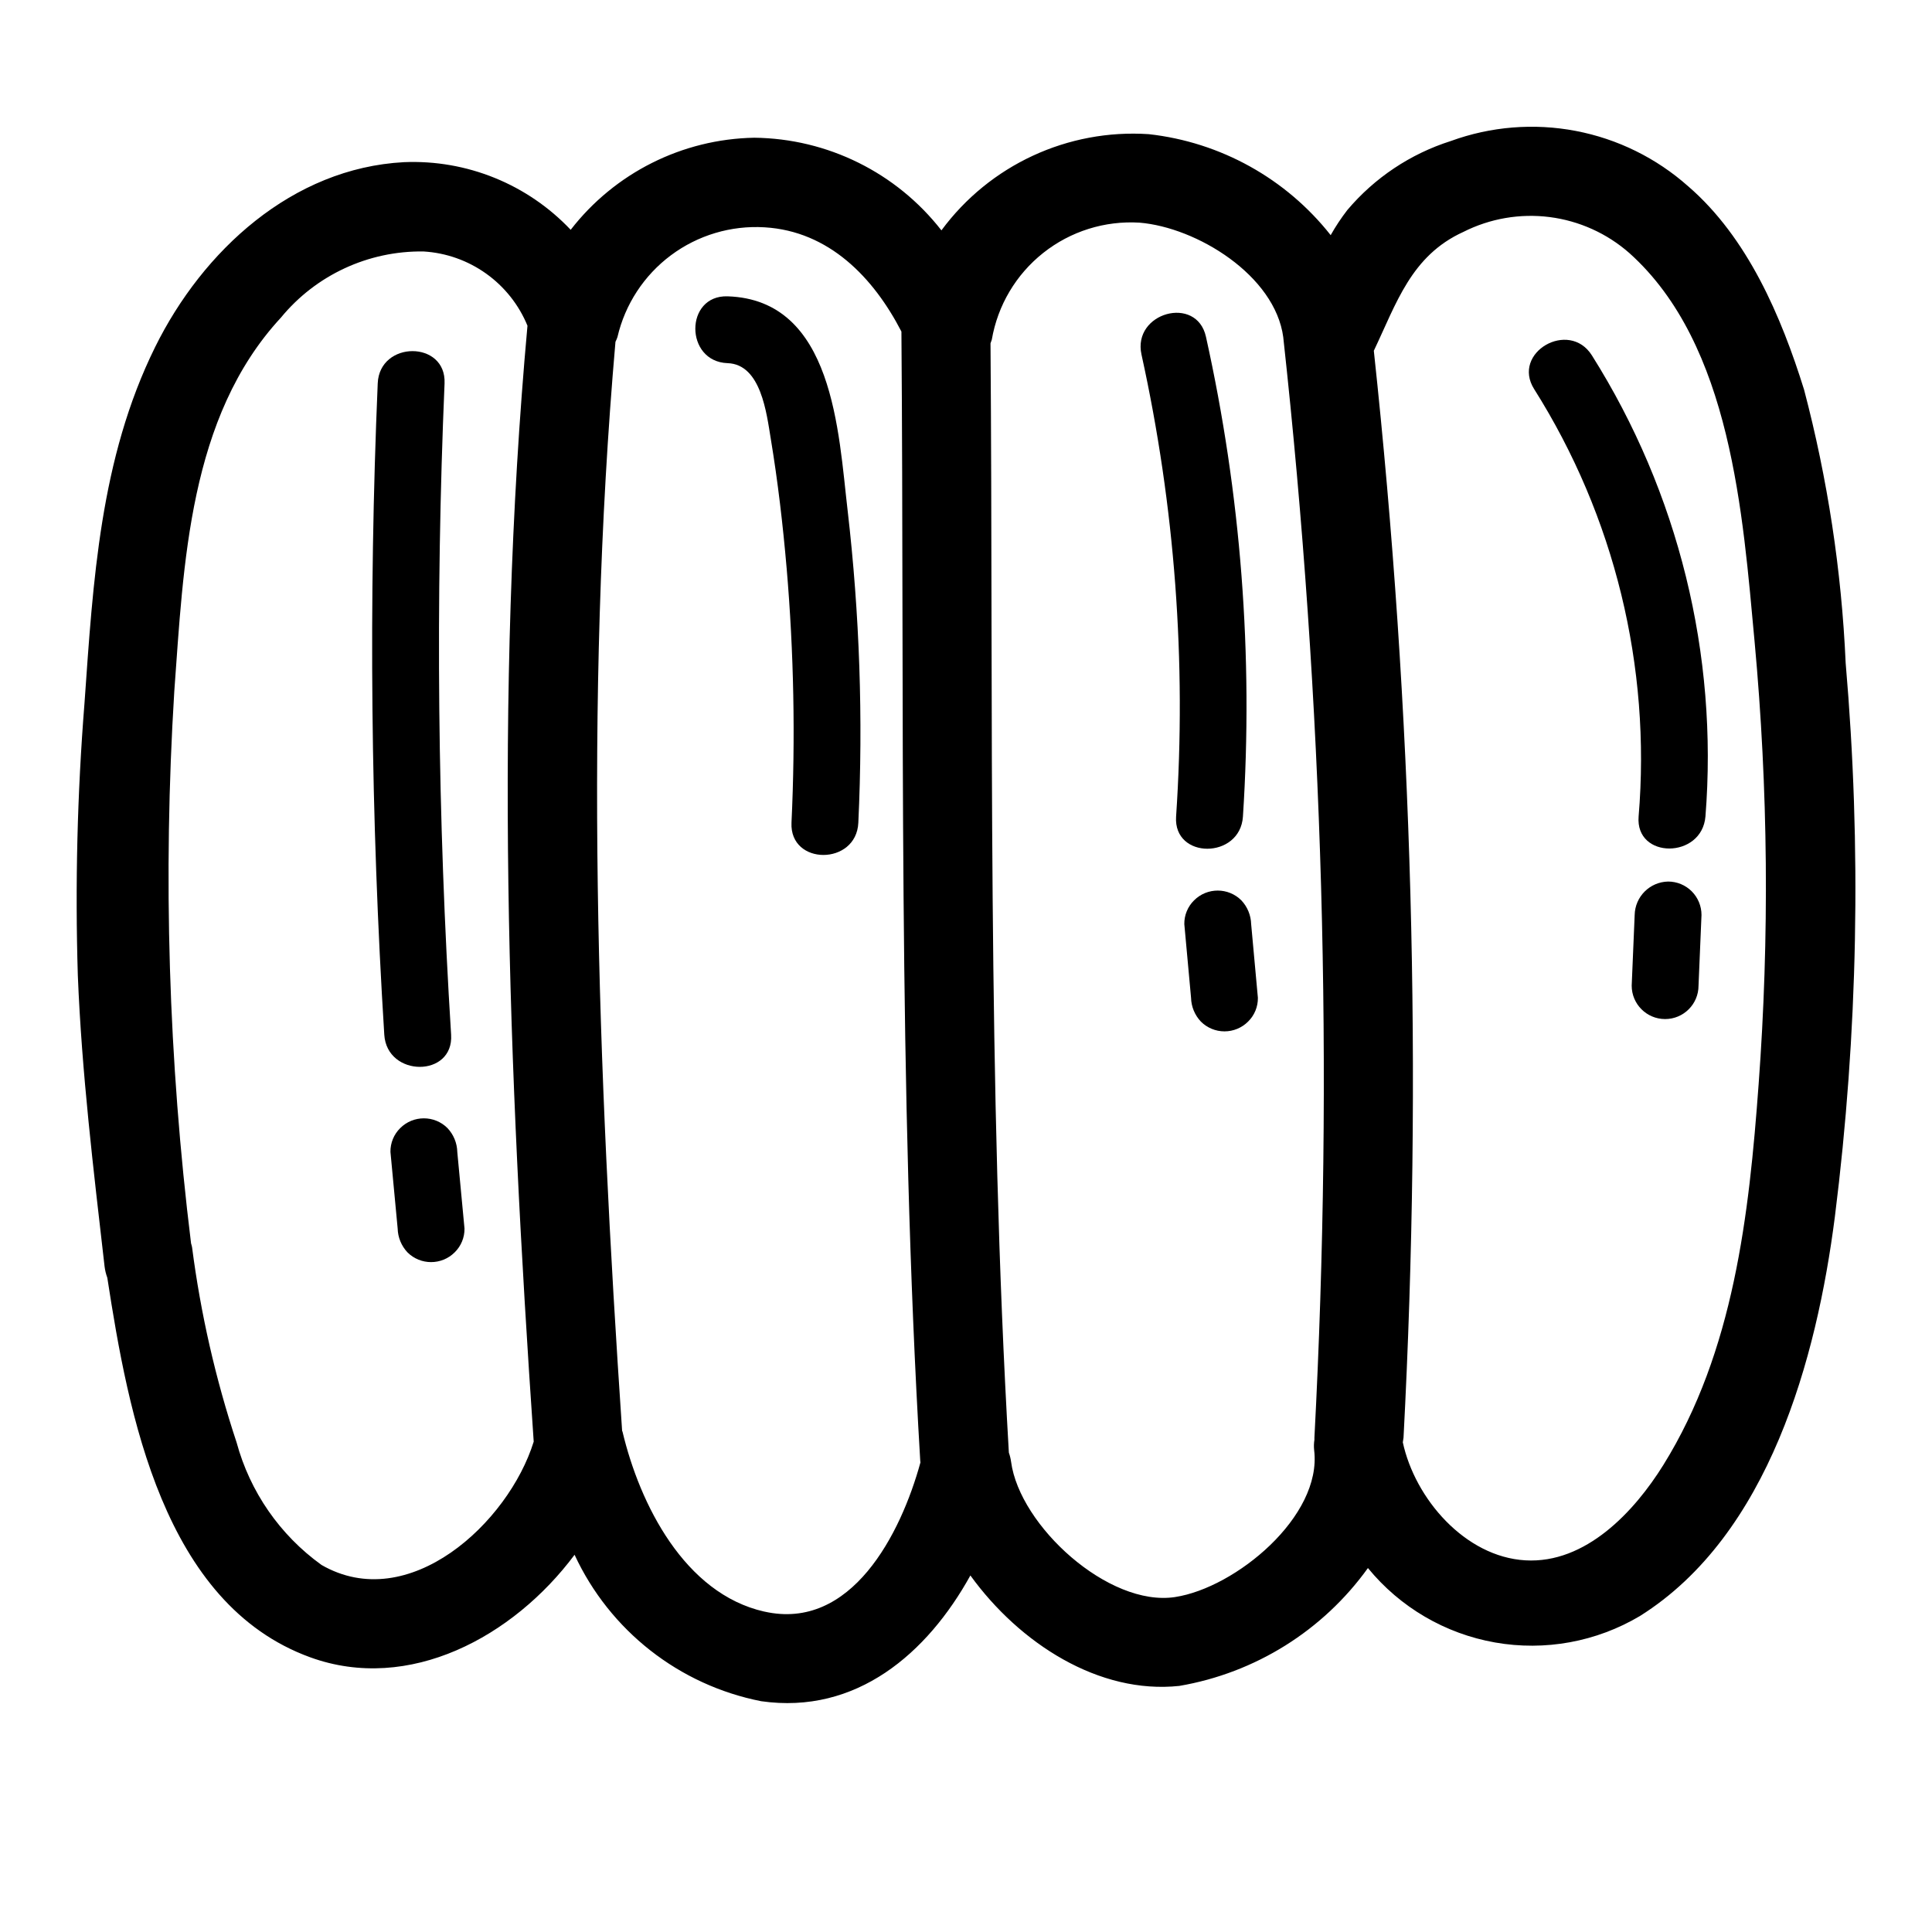
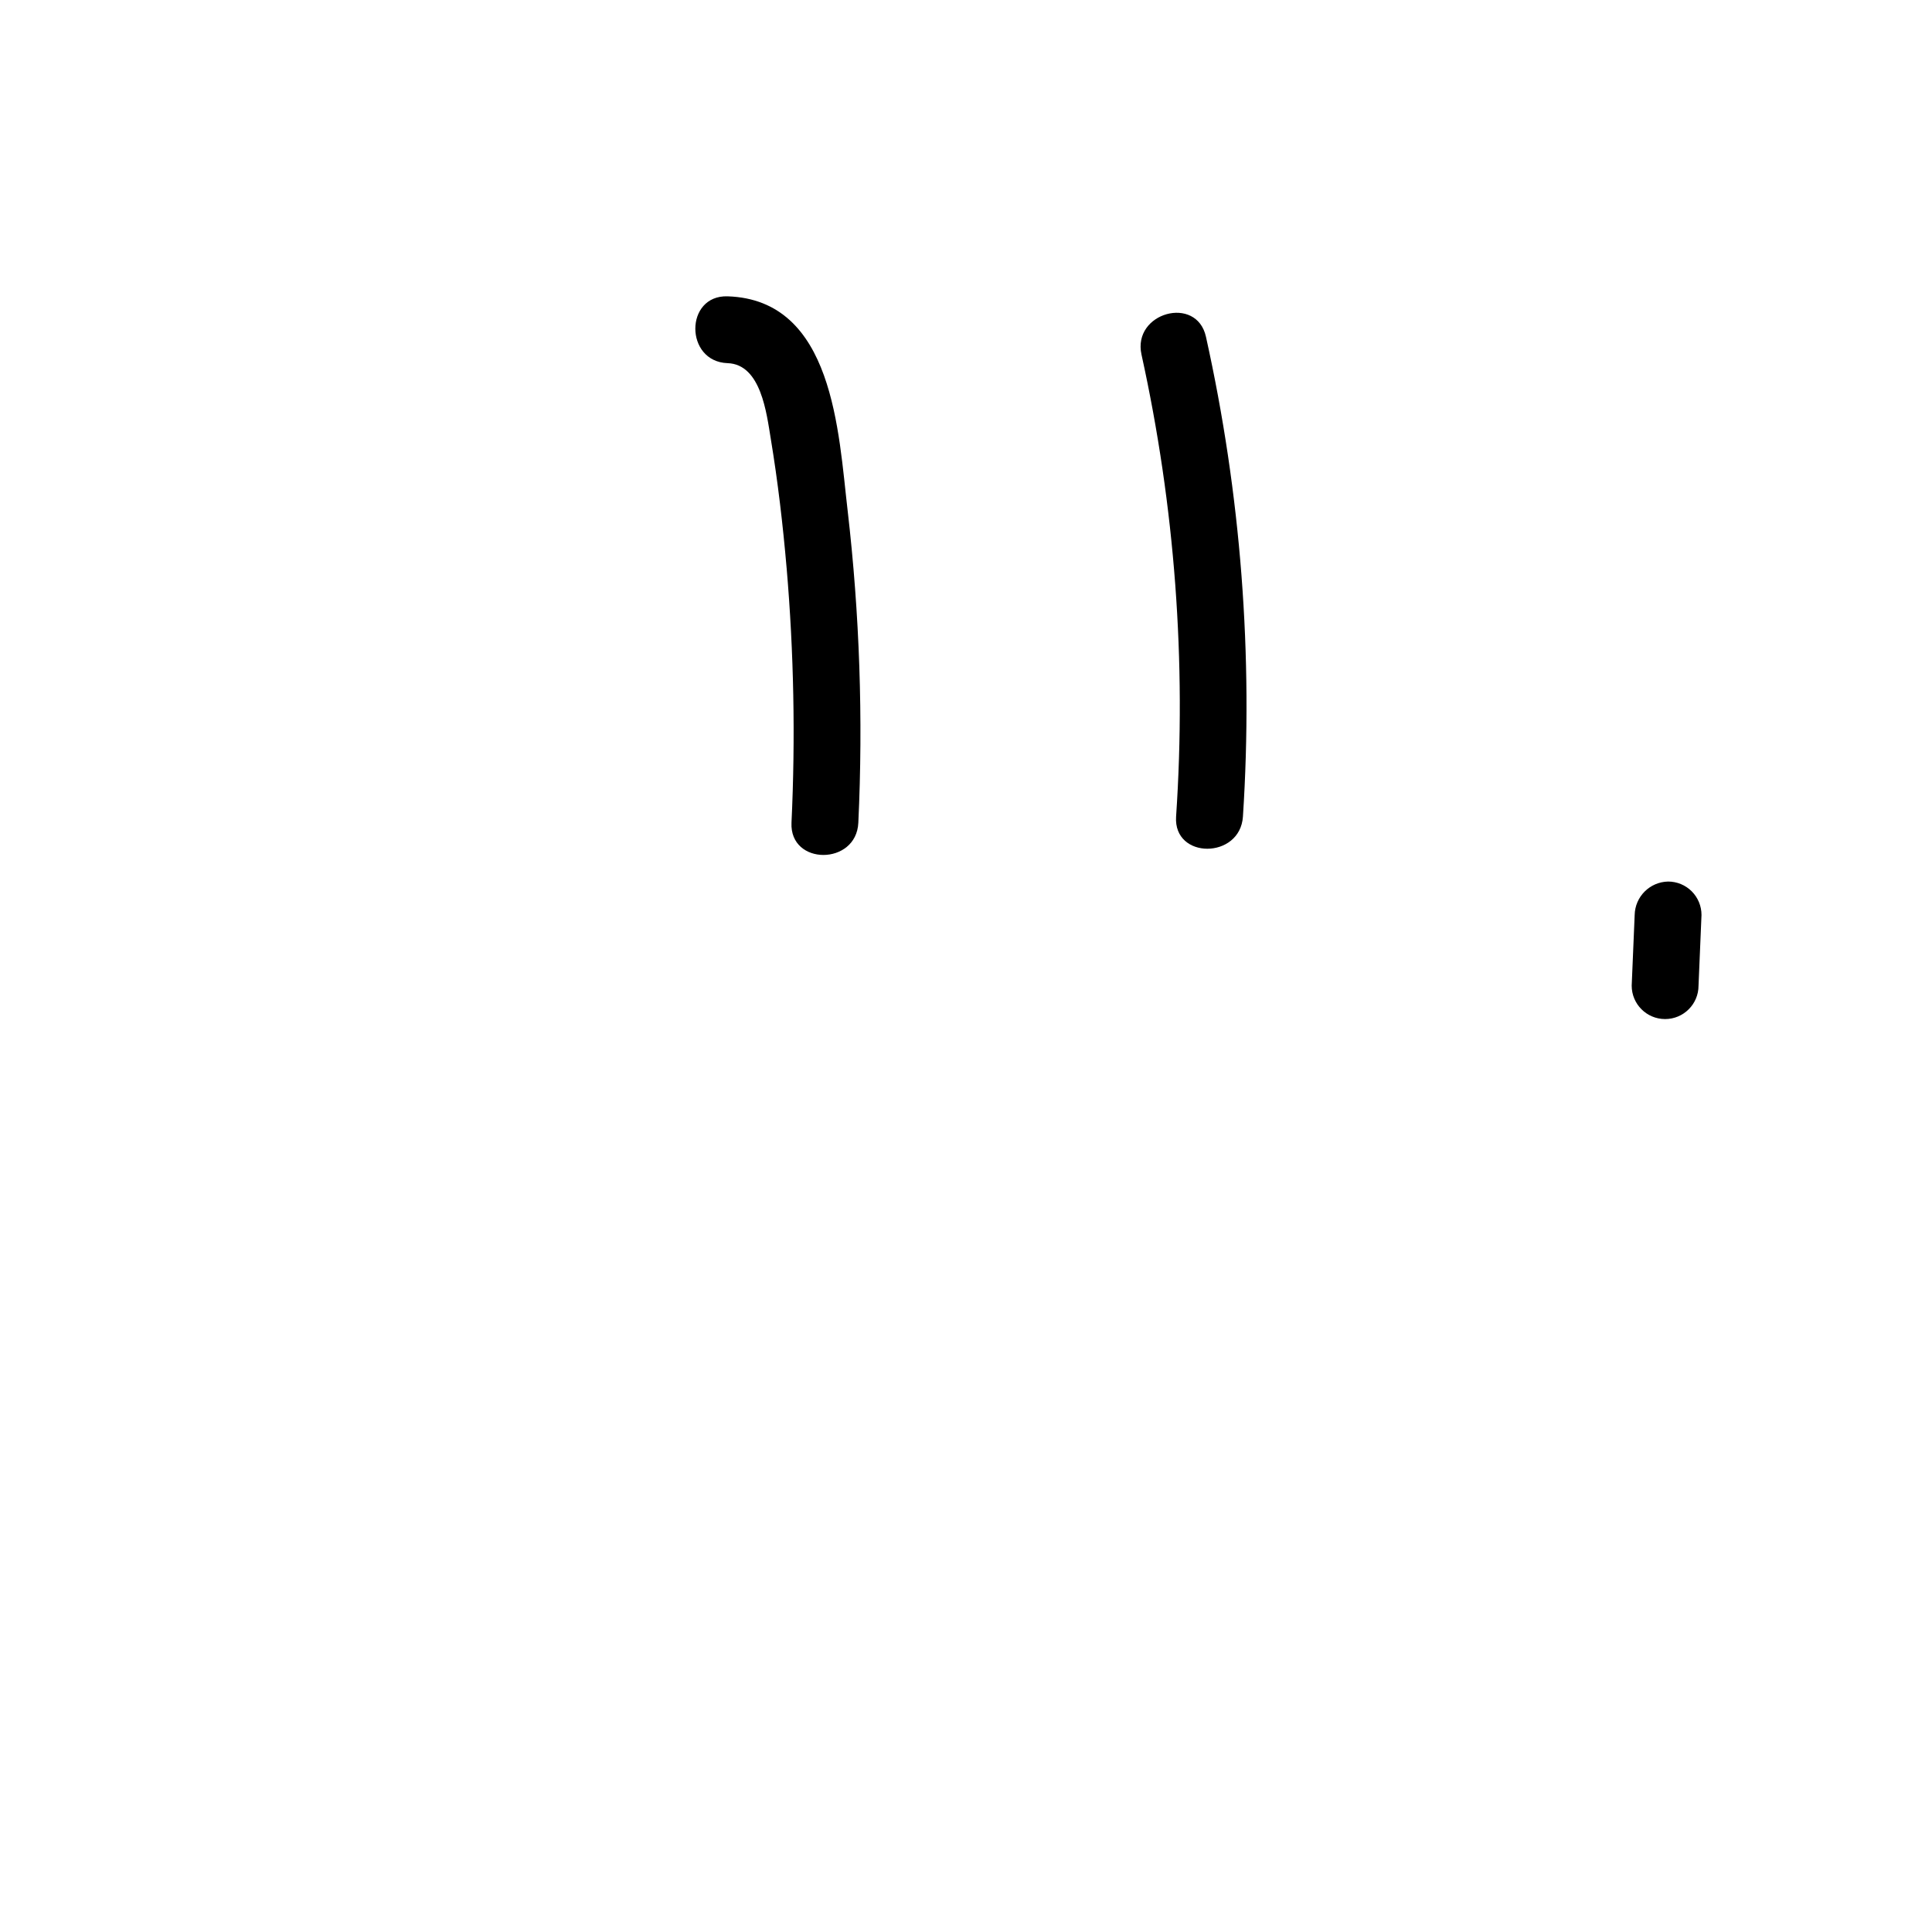
<svg xmlns="http://www.w3.org/2000/svg" fill="#000000" width="800px" height="800px" version="1.1" viewBox="144 144 512 512">
  <g>
-     <path d="m633.12 319.7c-1.086-24.465-4.781-48.742-11.02-72.422-6.047-19.422-14.957-40.297-30.699-53.898h-0.004c-8.426-7.496-18.723-12.57-29.801-14.684-11.074-2.113-22.52-1.188-33.113 2.676-10.684 3.387-20.191 9.727-27.426 18.289-1.629 2.109-3.106 4.336-4.414 6.66-11.84-15.016-29.203-24.656-48.211-26.766-21.465-1.426-42.176 8.188-54.945 25.496-11.934-15.305-30.188-24.34-49.594-24.551-19.078 0.344-36.973 9.316-48.656 24.402-11.438-12.09-27.551-18.629-44.18-17.926-29.613 1.574-53.324 23.465-65.938 48.98-14.641 29.629-16.438 62.055-18.734 94.465-1.906 23.965-2.496 48.016-1.762 72.043 1.031 25.82 4.148 51.508 7.086 77.145v0.004c0.125 1.027 0.371 2.035 0.73 3.008 5.566 36.121 14.832 86.434 53.766 100.58 26.184 9.516 53.812-5.383 70.062-27.168v0.004c9.324 20.094 27.699 34.516 49.438 38.801 25.238 3.606 44.027-12.668 55.457-33.324 13.066 18.059 34.117 31.535 55.371 29.27 20.117-3.441 38.07-14.66 49.98-31.238 8.504 10.398 20.457 17.398 33.688 19.73 13.227 2.332 26.855-0.156 38.402-7.016 34.195-21.484 46.855-68.328 51.656-105.82 6.125-48.676 7.082-97.863 2.859-146.74zm-403.95 239c-10.988-7.914-18.922-19.363-22.469-32.434-5.578-16.832-9.531-34.164-11.805-51.75-0.055-0.371-0.18-0.668-0.262-1.008-5.981-48.512-7.469-97.469-4.449-146.25 2.481-33.754 3.84-72.715 28.262-99.086 9.273-11.285 23.18-17.738 37.785-17.531 5.981 0.355 11.738 2.391 16.609 5.875 4.875 3.481 8.668 8.266 10.945 13.805-8.941 98.559-5.109 197.18 1.652 295.73-6.676 21.531-33.148 46.023-56.27 32.656zm117.38 12.391c-21.145-4.769-33.008-28.465-37.574-47.664 0-0.094-0.086-0.148-0.109-0.242-6.484-96.184-10.137-192.46-1.762-288.61 0.207-0.406 0.383-0.824 0.527-1.258 2.016-8.672 7.039-16.348 14.176-21.672 7.137-5.32 15.926-7.945 24.812-7.406 17.098 1.016 28.883 13.336 36.266 27.629 0.789 99.785-0.938 199.66 4.992 299.32 0 0.125 0.047 0.227 0.055 0.348-5.211 19.035-18.371 44.738-41.359 39.551zm108.86-3.856c-17.625 2.691-41.203-18.895-43.461-35.84v-0.004c-0.113-0.828-0.312-1.645-0.59-2.434-5.707-97.887-4.125-195.96-4.863-293.96h-0.004c0.133-0.324 0.25-0.656 0.348-0.992 1.559-9.082 6.414-17.266 13.637-22.988 7.223-5.723 16.305-8.574 25.504-8.012 15.145 1.25 35.914 13.934 38.102 30.379h-0.004c10.609 96.816 13.371 194.33 8.258 291.59v0.559c-0.148 0.922-0.172 1.863-0.07 2.793 2.133 17.57-20.867 36.465-36.832 38.902zm154.64-135.84c-2.527 34.504-6.566 70.801-25.246 100.84-7.691 12.367-20.57 26.199-36.566 25.27-15.996-0.93-29.262-16.344-32.48-31.285l0.004 0.004c0.082-0.41 0.145-0.828 0.188-1.242 5.051-96.066 2.418-192.38-7.871-288.03 6.008-12.594 9.887-25.191 23.719-31.488 7.059-3.566 15.023-4.941 22.871-3.941 7.844 1.004 15.211 4.328 21.148 9.555 27.078 24.285 30.039 69.359 33.172 102.99 3.598 39.016 3.953 78.262 1.062 117.33z" />
-     <path d="m550.57 247.12c21.289 33.734 31.008 73.492 27.68 113.25-0.938 11.359 16.781 11.297 17.711 0 3.406-42.91-7.148-85.77-30.094-122.19-6.062-9.609-21.406-0.73-15.297 8.945z" />
    <path d="m586.06 377.62c-4.852 0.102-8.758 4.008-8.855 8.855l-0.789 18.727v0.004c0 4.891 3.965 8.855 8.855 8.855 4.891 0 8.855-3.965 8.855-8.855l0.789-18.727v-0.004c0.004-2.348-0.93-4.602-2.59-6.266-1.66-1.66-3.918-2.594-6.266-2.59z" />
    <path d="m473.39 360.41c2.769-42.641-0.531-85.461-9.801-127.17-2.465-11.125-19.539-6.414-17.082 4.723 8.852 40.18 11.938 81.414 9.168 122.46-0.746 11.359 16.965 11.312 17.715-0.016z" />
-     <path d="m472.97 382.6c-3.461-3.453-9.066-3.453-12.523 0-1.688 1.656-2.625 3.934-2.59 6.297 0.598 6.512 1.195 13.023 1.785 19.531 0.059 2.348 0.984 4.59 2.598 6.297 1.66 1.664 3.914 2.598 6.262 2.598 2.352 0 4.602-0.934 6.262-2.598 1.688-1.656 2.625-3.934 2.59-6.297-0.586-6.508-1.184-13.02-1.785-19.531-0.062-2.348-0.988-4.59-2.598-6.297z" />
+     <path d="m472.97 382.6z" />
    <path d="m336.82 222.53c-11.406-0.363-11.391 17.32 0 17.711 8.902 0.293 10.344 13.43 11.43 19.957 1.883 11.375 3.219 22.828 4.211 34.328h0.004c1.918 22.453 2.348 45.004 1.289 67.512-0.52 11.391 17.191 11.367 17.711 0 1.293-27.605 0.348-55.273-2.832-82.727-2.434-20.719-3.691-55.875-31.812-56.781z" />
-     <path d="m263.55 418.21c-3.598-57.469-4.176-115.09-1.738-172.62 0.48-11.391-17.23-11.375-17.711 0-2.441 57.527-1.859 115.15 1.738 172.62 0.711 11.32 18.43 11.398 17.711 0z" />
-     <path d="m262.59 442.96c-3.461-3.453-9.066-3.453-12.527 0-1.684 1.656-2.621 3.934-2.59 6.297l1.914 20.324c0.062 2.348 0.984 4.59 2.59 6.301 3.461 3.453 9.066 3.453 12.523 0 1.691-1.656 2.629-3.934 2.598-6.301l-1.914-20.324h0.004c-0.062-2.348-0.988-4.59-2.598-6.297z" />
  </g>
</svg>